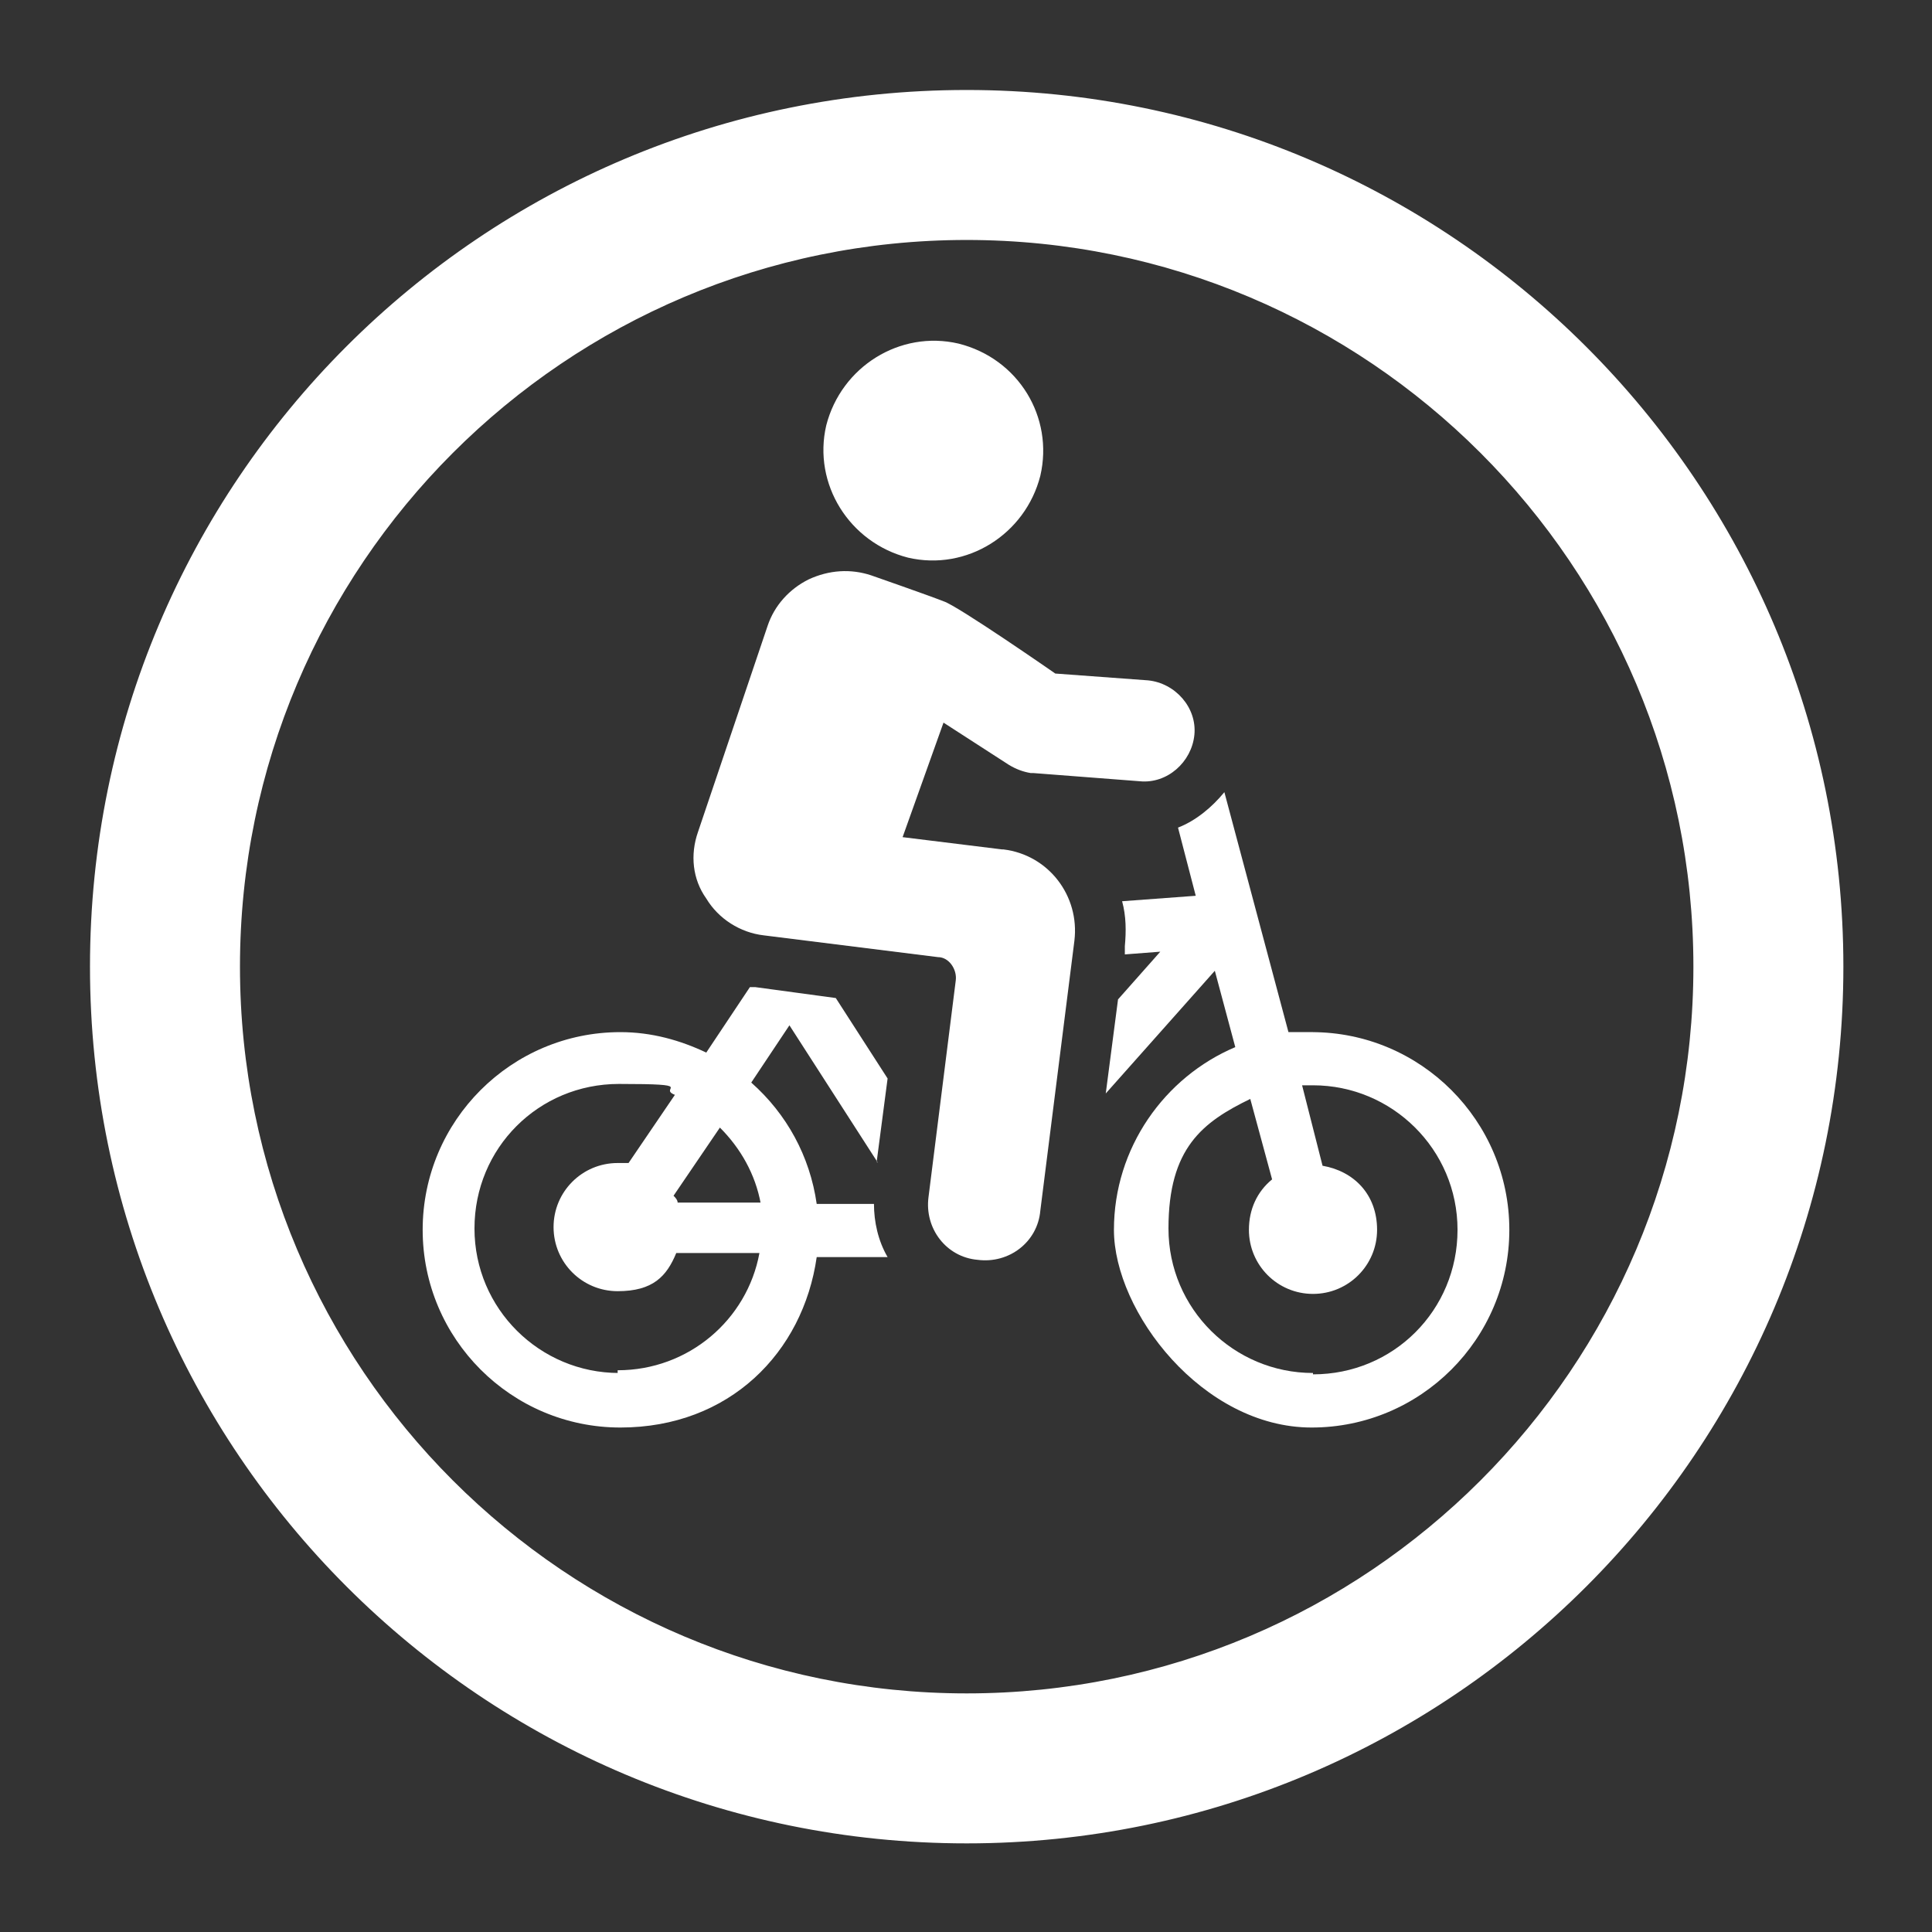
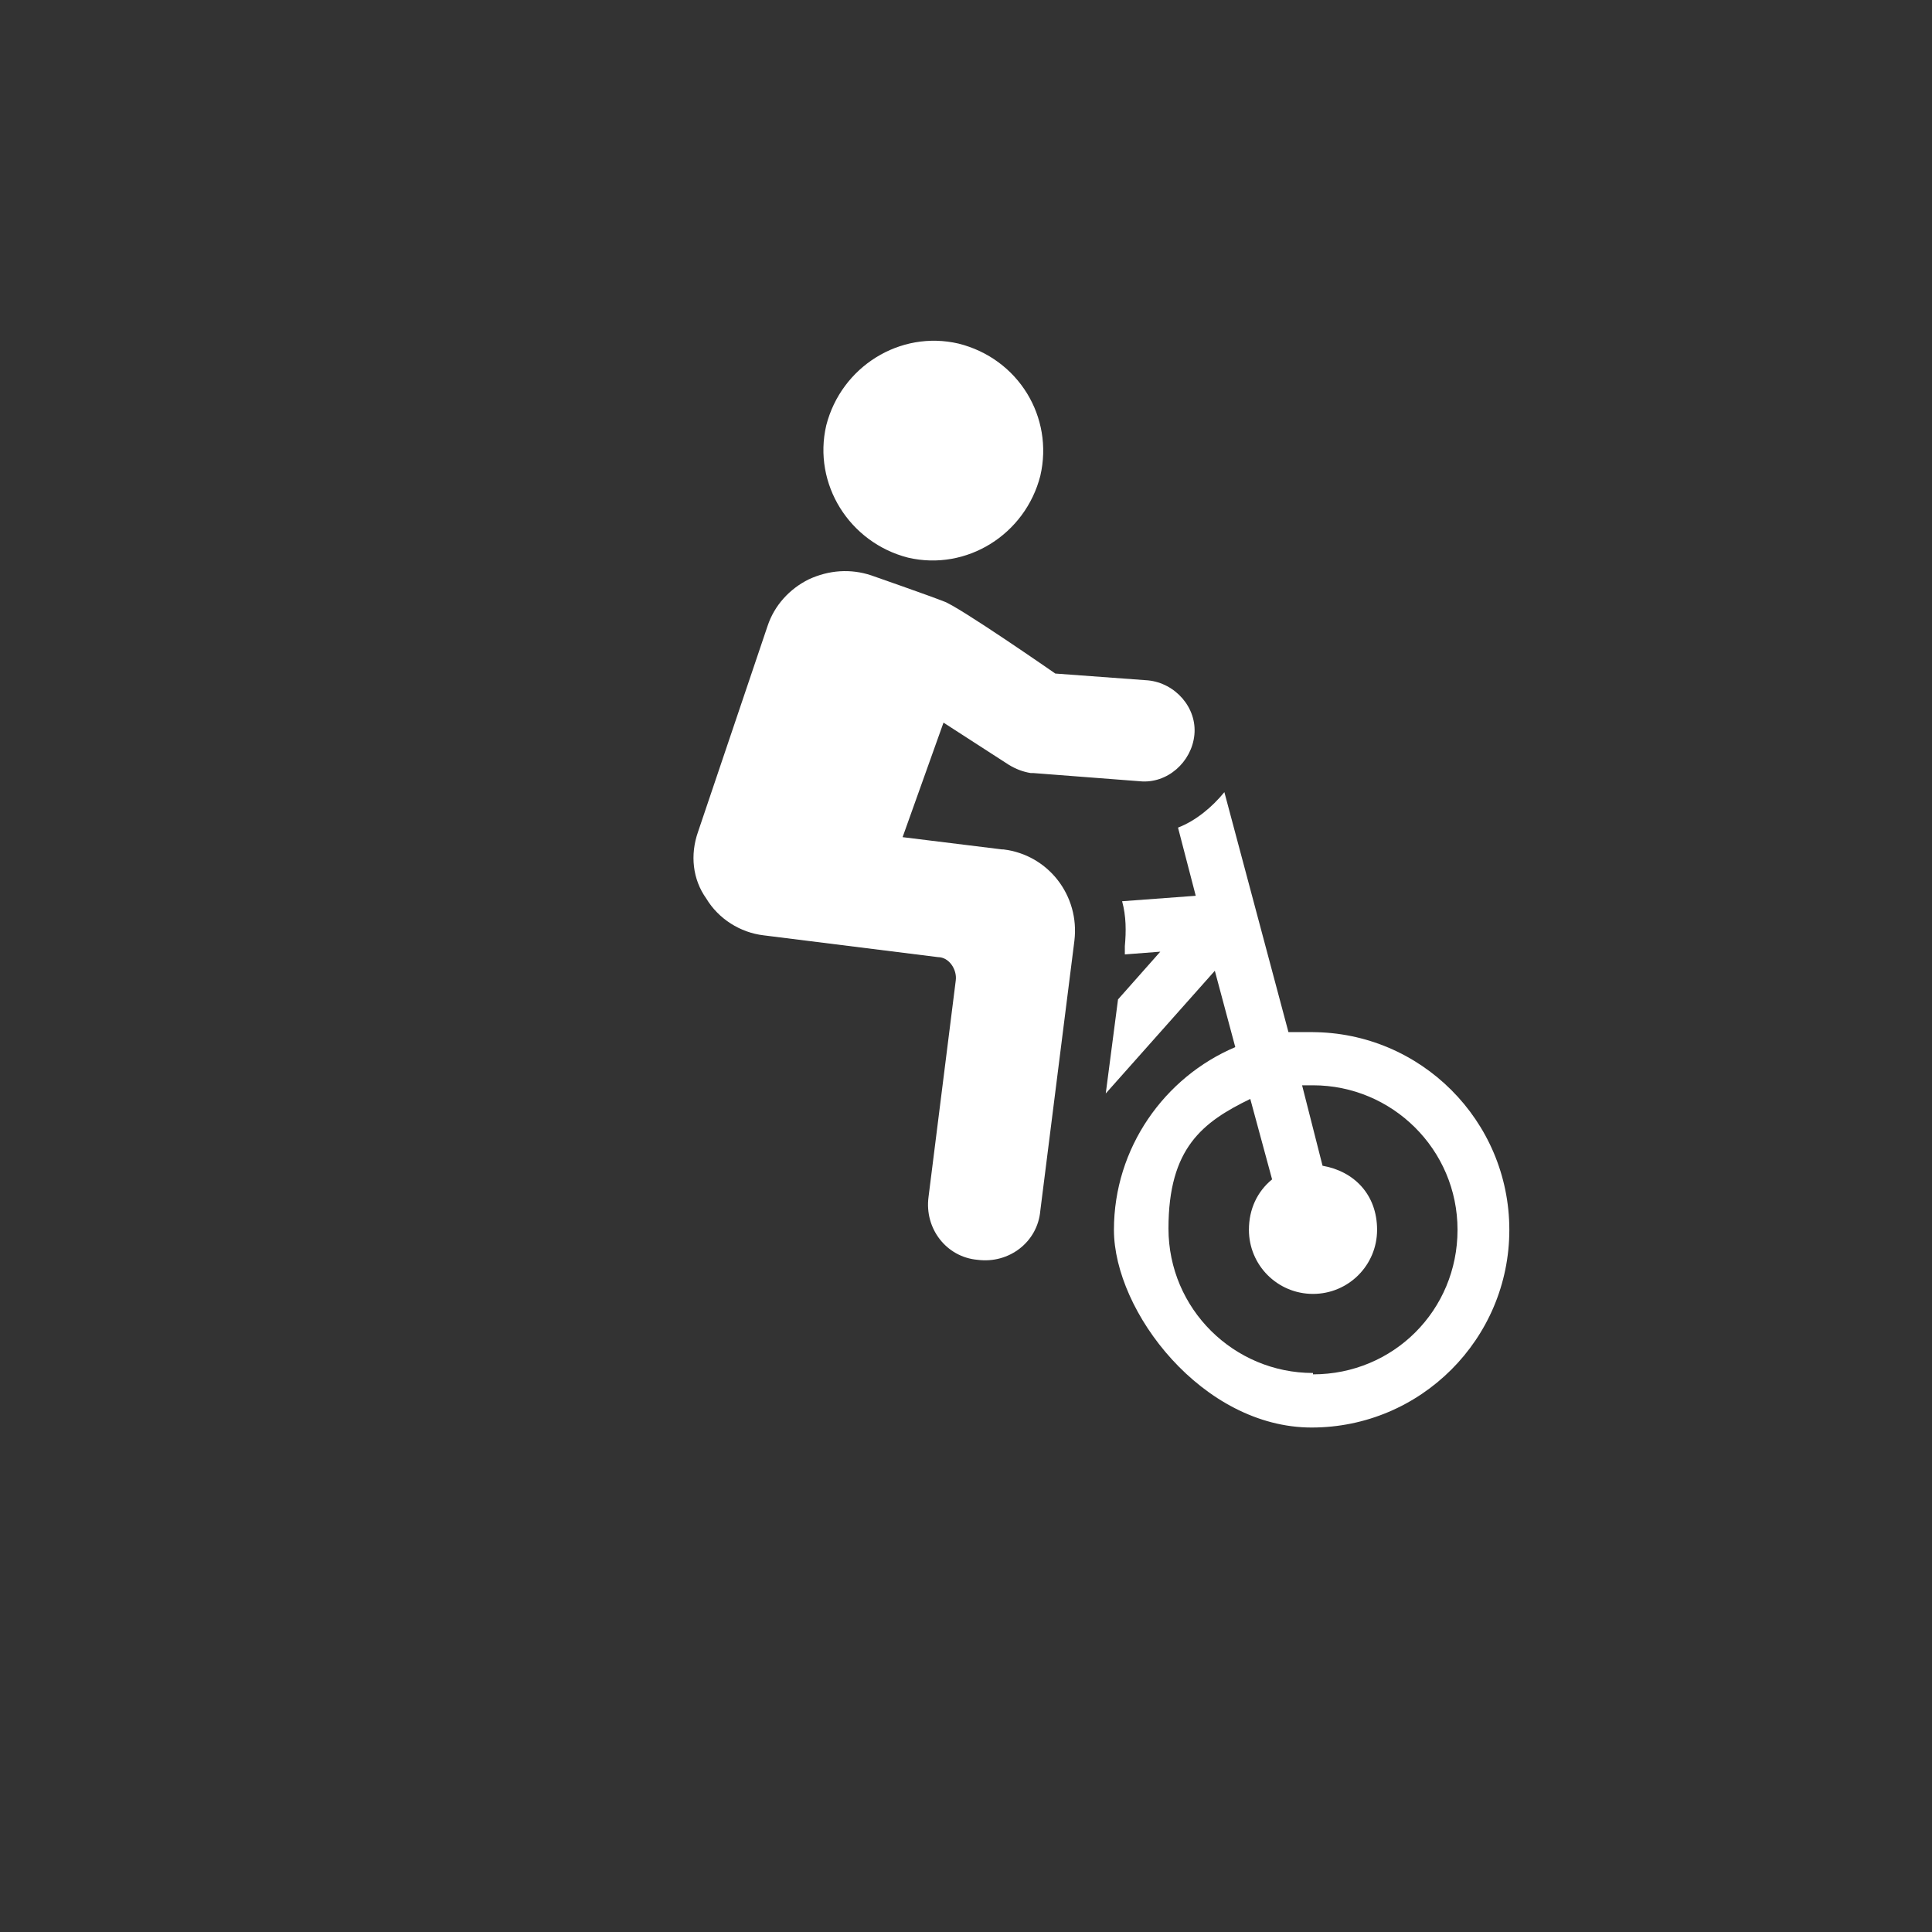
<svg xmlns="http://www.w3.org/2000/svg" id="Ebene_1" version="1.1" viewBox="0 0 141.7 141.7">
  <rect x="0" y="0" width="141.7" height="141.7" fill="#333333" stroke="none" />
  <defs>
    <style>
      .st0 {
        stroke: #fff;
        stroke-miterlimit: 10;
      }

      .st0, .st1 {
        fill: #fff;
      }
    </style>
  </defs>
  <g id="Ebene_11">
    <g id="ring">
-       <path class="st0" d="M70.9,17.1c29.7,0,53.8,24.1,53.8,53.8s-24.1,53.8-53.8,53.8-53.8-24.1-53.8-53.8,24.1-53.8,53.8-53.8M70.9,7.1C35.6,7.1,7.1,35.6,7.1,70.9s28.6,63.8,63.8,63.8,63.8-28.6,63.8-63.8S106.1,7.1,70.9,7.1h0Z" />
-     </g>
+       </g>
  </g>
  <g id="Job-Rad">
    <g>
      <path class="st1" d="M96.3,75.7h-1.8l-4.7-17.6c-.9,1.1-2.1,2.1-3.4,2.6l1.3,5-5.4.4c.3,1.1.3,2.2.2,3.3v.6l2.6-.2-3.1,3.5-.9,6.9,8-9,1.5,5.6c-5.2,2.2-8.9,7.4-8.9,13.4s6.5,14.5,14.5,14.5,14.5-6.5,14.5-14.5-6.5-14.5-14.5-14.5c0,0,0,0,.1,0ZM96.3,100.7c-5.8,0-10.6-4.7-10.6-10.6s2.5-7.8,6-9.5l1.6,5.9c-1.1.9-1.7,2.2-1.7,3.7,0,2.6,2.1,4.7,4.7,4.7s4.7-2.1,4.7-4.7-1.7-4.3-4-4.7l-1.5-5.9h.8c5.8,0,10.6,4.7,10.6,10.6s-4.7,10.6-10.6,10.6h0Z" />
-       <path class="st1" d="M64.3,85.2l.8-6.1-3.8-5.9-5.9-.8h-.4l-3.2,4.8c-1.9-.9-4-1.5-6.3-1.5-8,0-14.5,6.5-14.5,14.5s6.5,14.5,14.5,14.5,13.4-5.5,14.4-12.5h5.2c-.7-1.2-1-2.6-1-3.9h-4.2c-.5-3.5-2.2-6.6-4.8-8.9l2.8-4.2,6.5,10.1h0ZM45.4,100.7c-5.8,0-10.6-4.7-10.6-10.6s4.7-10.6,10.6-10.6,2.8.3,4.1.8l-3.4,5h-.8c-2.6,0-4.7,2.1-4.7,4.7s2.1,4.7,4.7,4.7,3.6-1.1,4.3-2.8h6.1c-.9,4.9-5.2,8.6-10.4,8.6v.2h.1ZM55.8,88.2h-6.1c0-.2-.2-.4-.3-.5l3.4-5c1.5,1.5,2.6,3.4,3,5.6h0Z" />
      <path class="st1" d="M73.5,62.3l-7.3-.9,3-8.4,4.8,3.1c.5.3,1,.5,1.6.6h.2l7.8.6c2,.2,3.8-1.4,4-3.4s-1.4-3.8-3.4-4l-6.8-.5s-7.2-5-8.2-5.3c-1-.4-5.3-1.9-5.3-1.9-1.5-.5-3.1-.4-4.6.3-1.4.7-2.5,1.9-3,3.4l-5.1,15.1c-.6,1.7-.4,3.5.6,4.9.9,1.5,2.5,2.5,4.2,2.7l12.8,1.6c.8,0,1.4.9,1.3,1.7l-2,15.9c-.3,2.3,1.3,4.4,3.6,4.6,2.3.3,4.4-1.3,4.6-3.6l2.5-19.8c.4-3.3-1.9-6.3-5.2-6.7h-.1Z" />
      <path class="st1" d="M66.6,40.9c4.3,1,8.6-1.7,9.7-6,1-4.3-1.6-8.6-6-9.7-4.3-1-8.6,1.7-9.7,6-1,4.3,1.7,8.6,6,9.7Z" />
    </g>
  </g>
</svg>